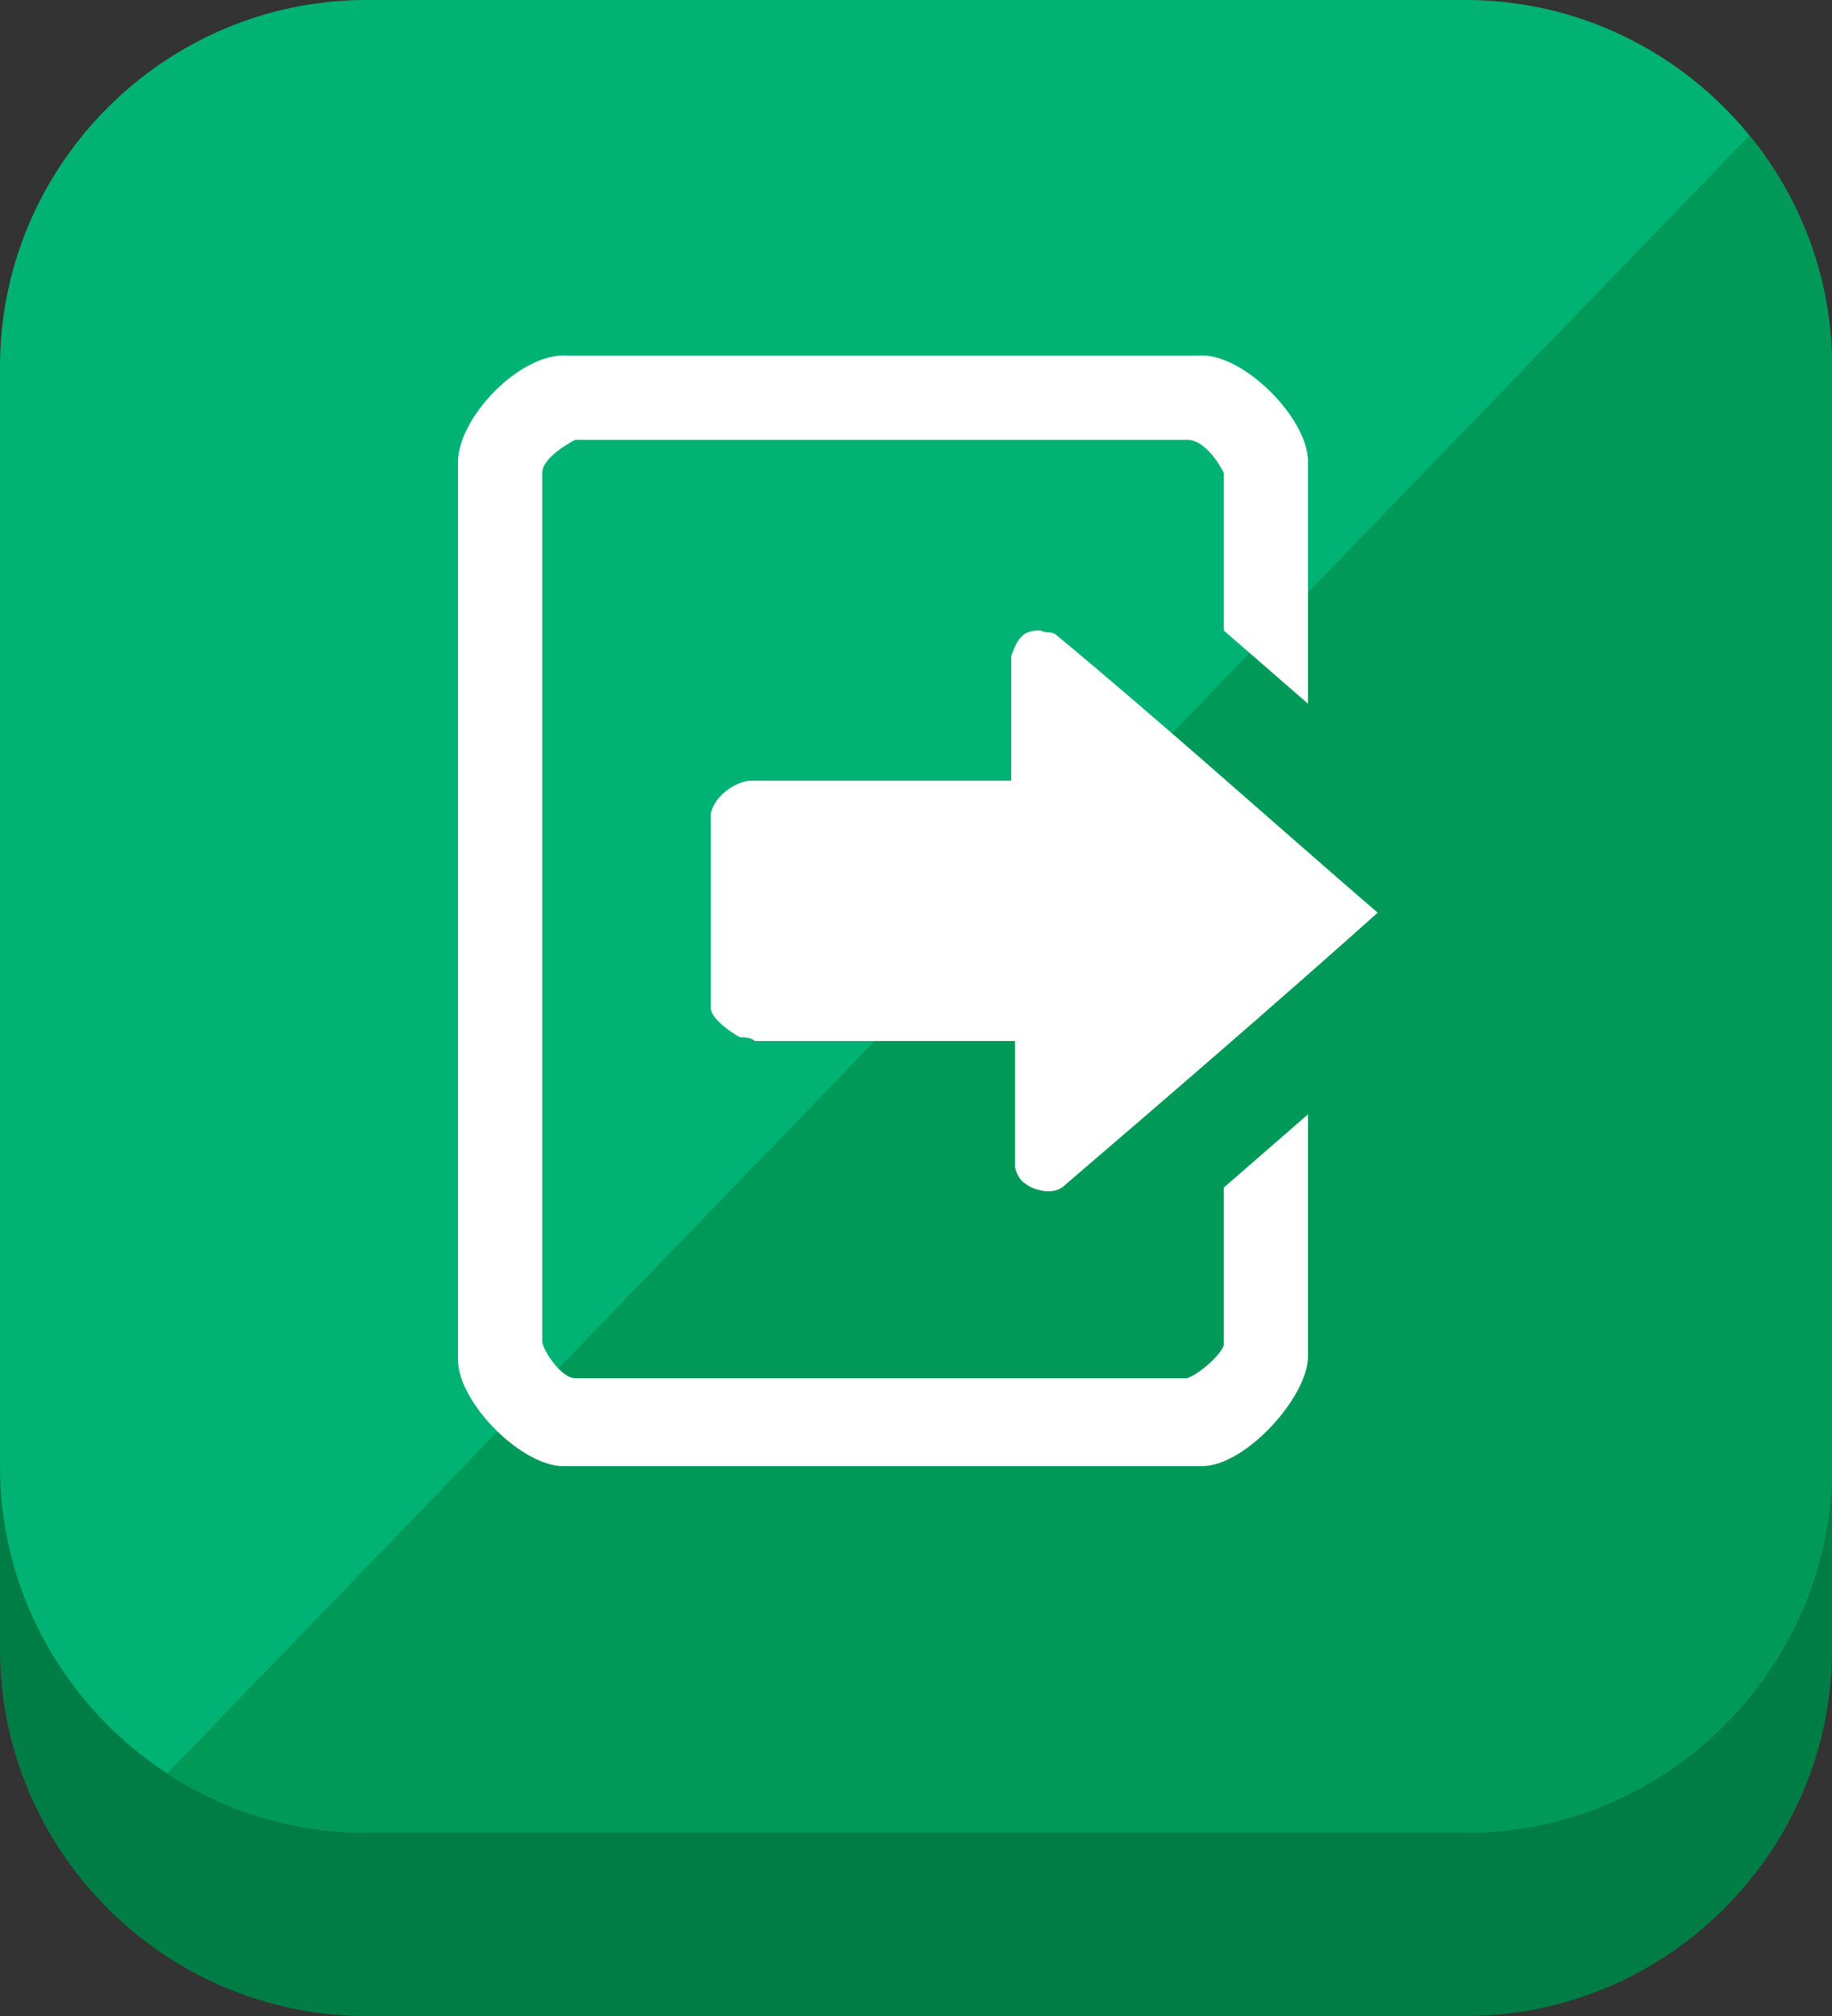
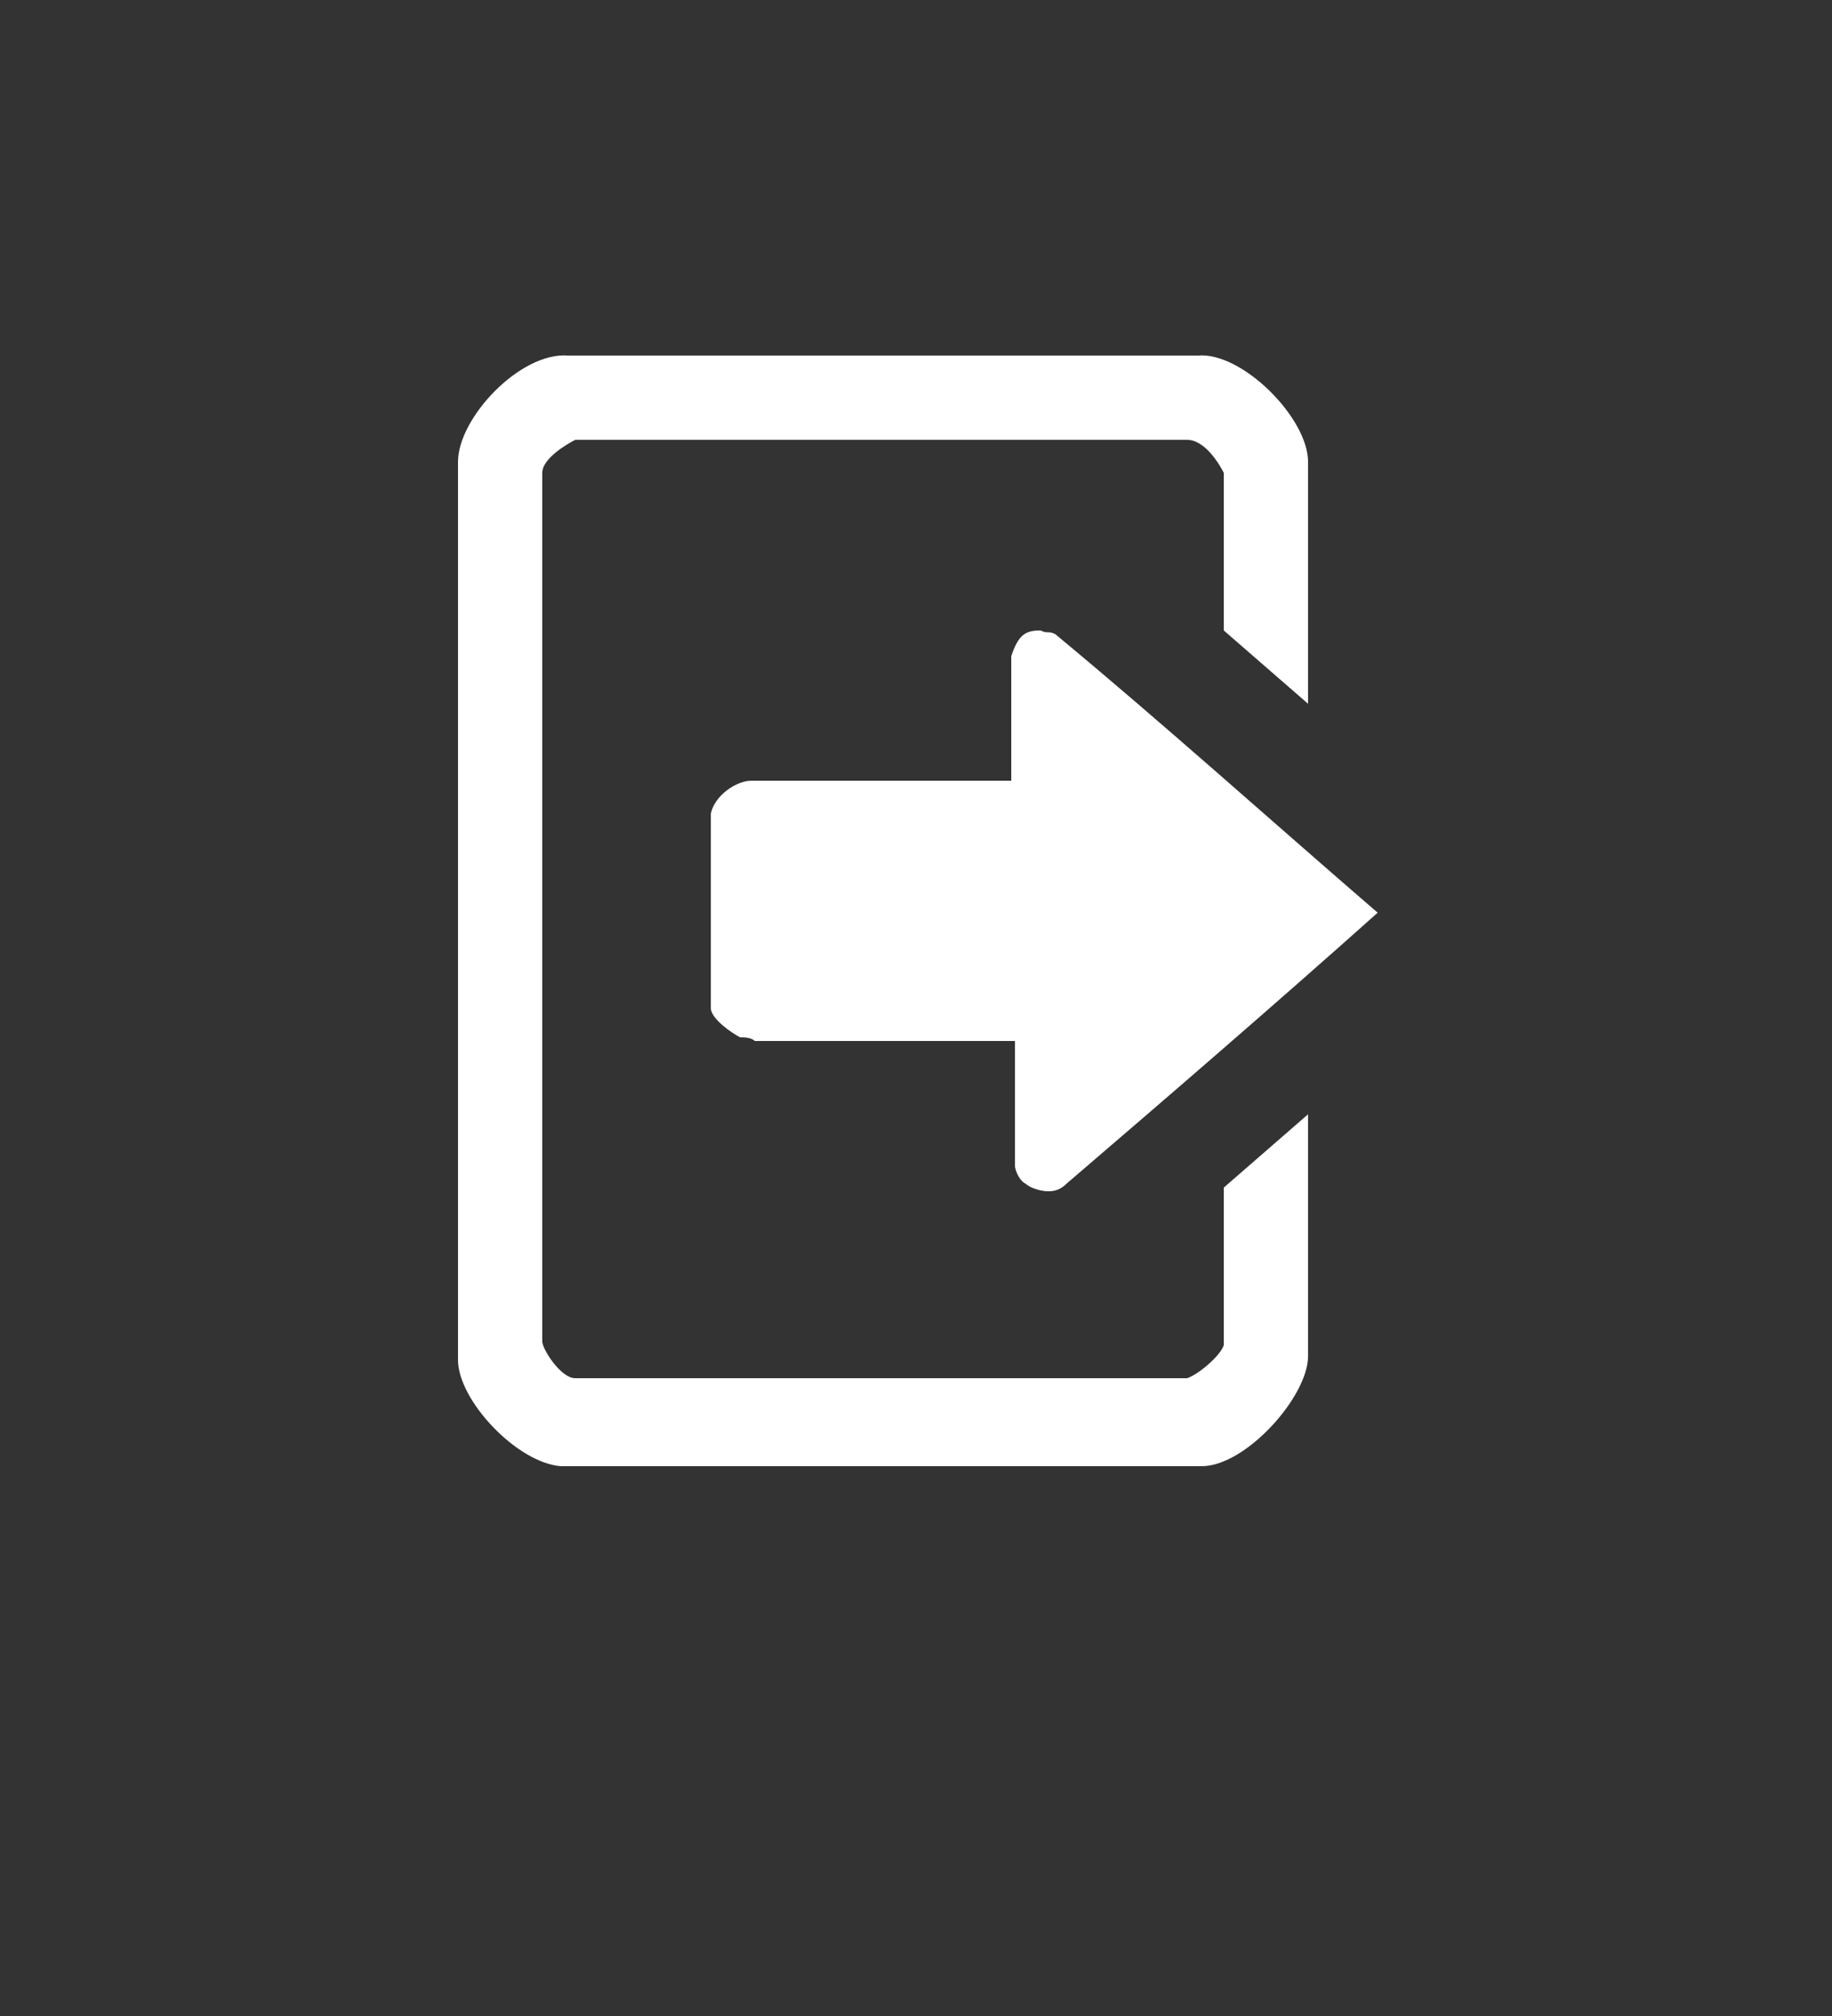
<svg xmlns="http://www.w3.org/2000/svg" xmlns:xlink="http://www.w3.org/1999/xlink" version="1.1" id="Layer_1" x="0px" y="0px" viewBox="0 0 50 55" style="enable-background:new 0 0 50 55;" xml:space="preserve">
  <rect x="0" y="0" width="50" height="55" fill="#333333" stroke="none" />
  <style type="text/css">
	.st0{fill:#007D45;}
	.st1{fill:#00B273;}
	.st2{clip-path:url(#SVGID_00000068654510790811853570000017846519493363463051_);fill:#009958;}
	.st3{fill-rule:evenodd;clip-rule:evenodd;fill:#FFFFFF;}
</style>
  <g>
-     <path class="st0" d="M50,45c0,5.5-4.5,10-10,10H10C4.5,55,0,50.5,0,45V15C0,9.5,4.5,5,10,5h30c5.5,0,10,4.5,10,10V45z" />
-     <path class="st1" d="M50,40c0,5.5-4.5,10-10,10H10C4.5,50,0,45.5,0,40V10C0,4.5,4.5,0,10,0h30c5.5,0,10,4.5,10,10V40z" />
    <g>
      <defs>
-         <path id="SVGID_1_" d="M50,40c0,5.5-4.5,10-10,10H10C4.5,50,0,45.5,0,40V10C0,4.5,4.5,0,10,0h30c5.5,0,10,4.5,10,10V40z" />
-       </defs>
+         </defs>
      <clipPath id="SVGID_00000083796073201929997970000002379896895254399166_">
        <use xlink:href="#SVGID_1_" style="overflow:visible;" />
      </clipPath>
-       <polygon style="clip-path:url(#SVGID_00000083796073201929997970000002379896895254399166_);fill:#009958;" points="49,2.4 3,50     55.8,50   " />
    </g>
  </g>
  <path class="st3" d="M28.8,17.3c2.9,2.4,5.9,5.1,8.8,7.6c-2.8,2.5-5.7,5-8.5,7.4c-0.2,0.2-0.4,0.2-0.5,0.2c-0.2,0-0.5-0.1-0.6-0.2  c-0.2-0.1-0.3-0.4-0.3-0.5v-3.4h-7.1c-0.1-0.1-0.3-0.1-0.4-0.1c-0.2-0.1-0.8-0.5-0.8-0.8v-5.3c0.1-0.5,0.7-0.9,1.1-0.9h7.1v-3.4  c0.2-0.6,0.4-0.7,0.8-0.7C28.6,17.3,28.6,17.2,28.8,17.3z M32.7,9.7c1.2-0.1,3,1.7,3,2.9v6.6l-2.3-2v-4.3c-0.1-0.2-0.5-0.9-1-0.9  H15.7c-0.2,0.1-0.9,0.5-0.9,0.9v23.7c0,0.2,0.5,1,0.9,1h16.7c0.3-0.1,0.9-0.6,1-0.9v-4.3l2.3-2V37c0,1.1-1.7,3-2.9,3H15.3  c-1.2-0.1-2.8-1.8-2.8-2.9V12.6c0-1.2,1.7-3,3-2.9C15.5,9.7,32.7,9.7,32.7,9.7z" />
</svg>